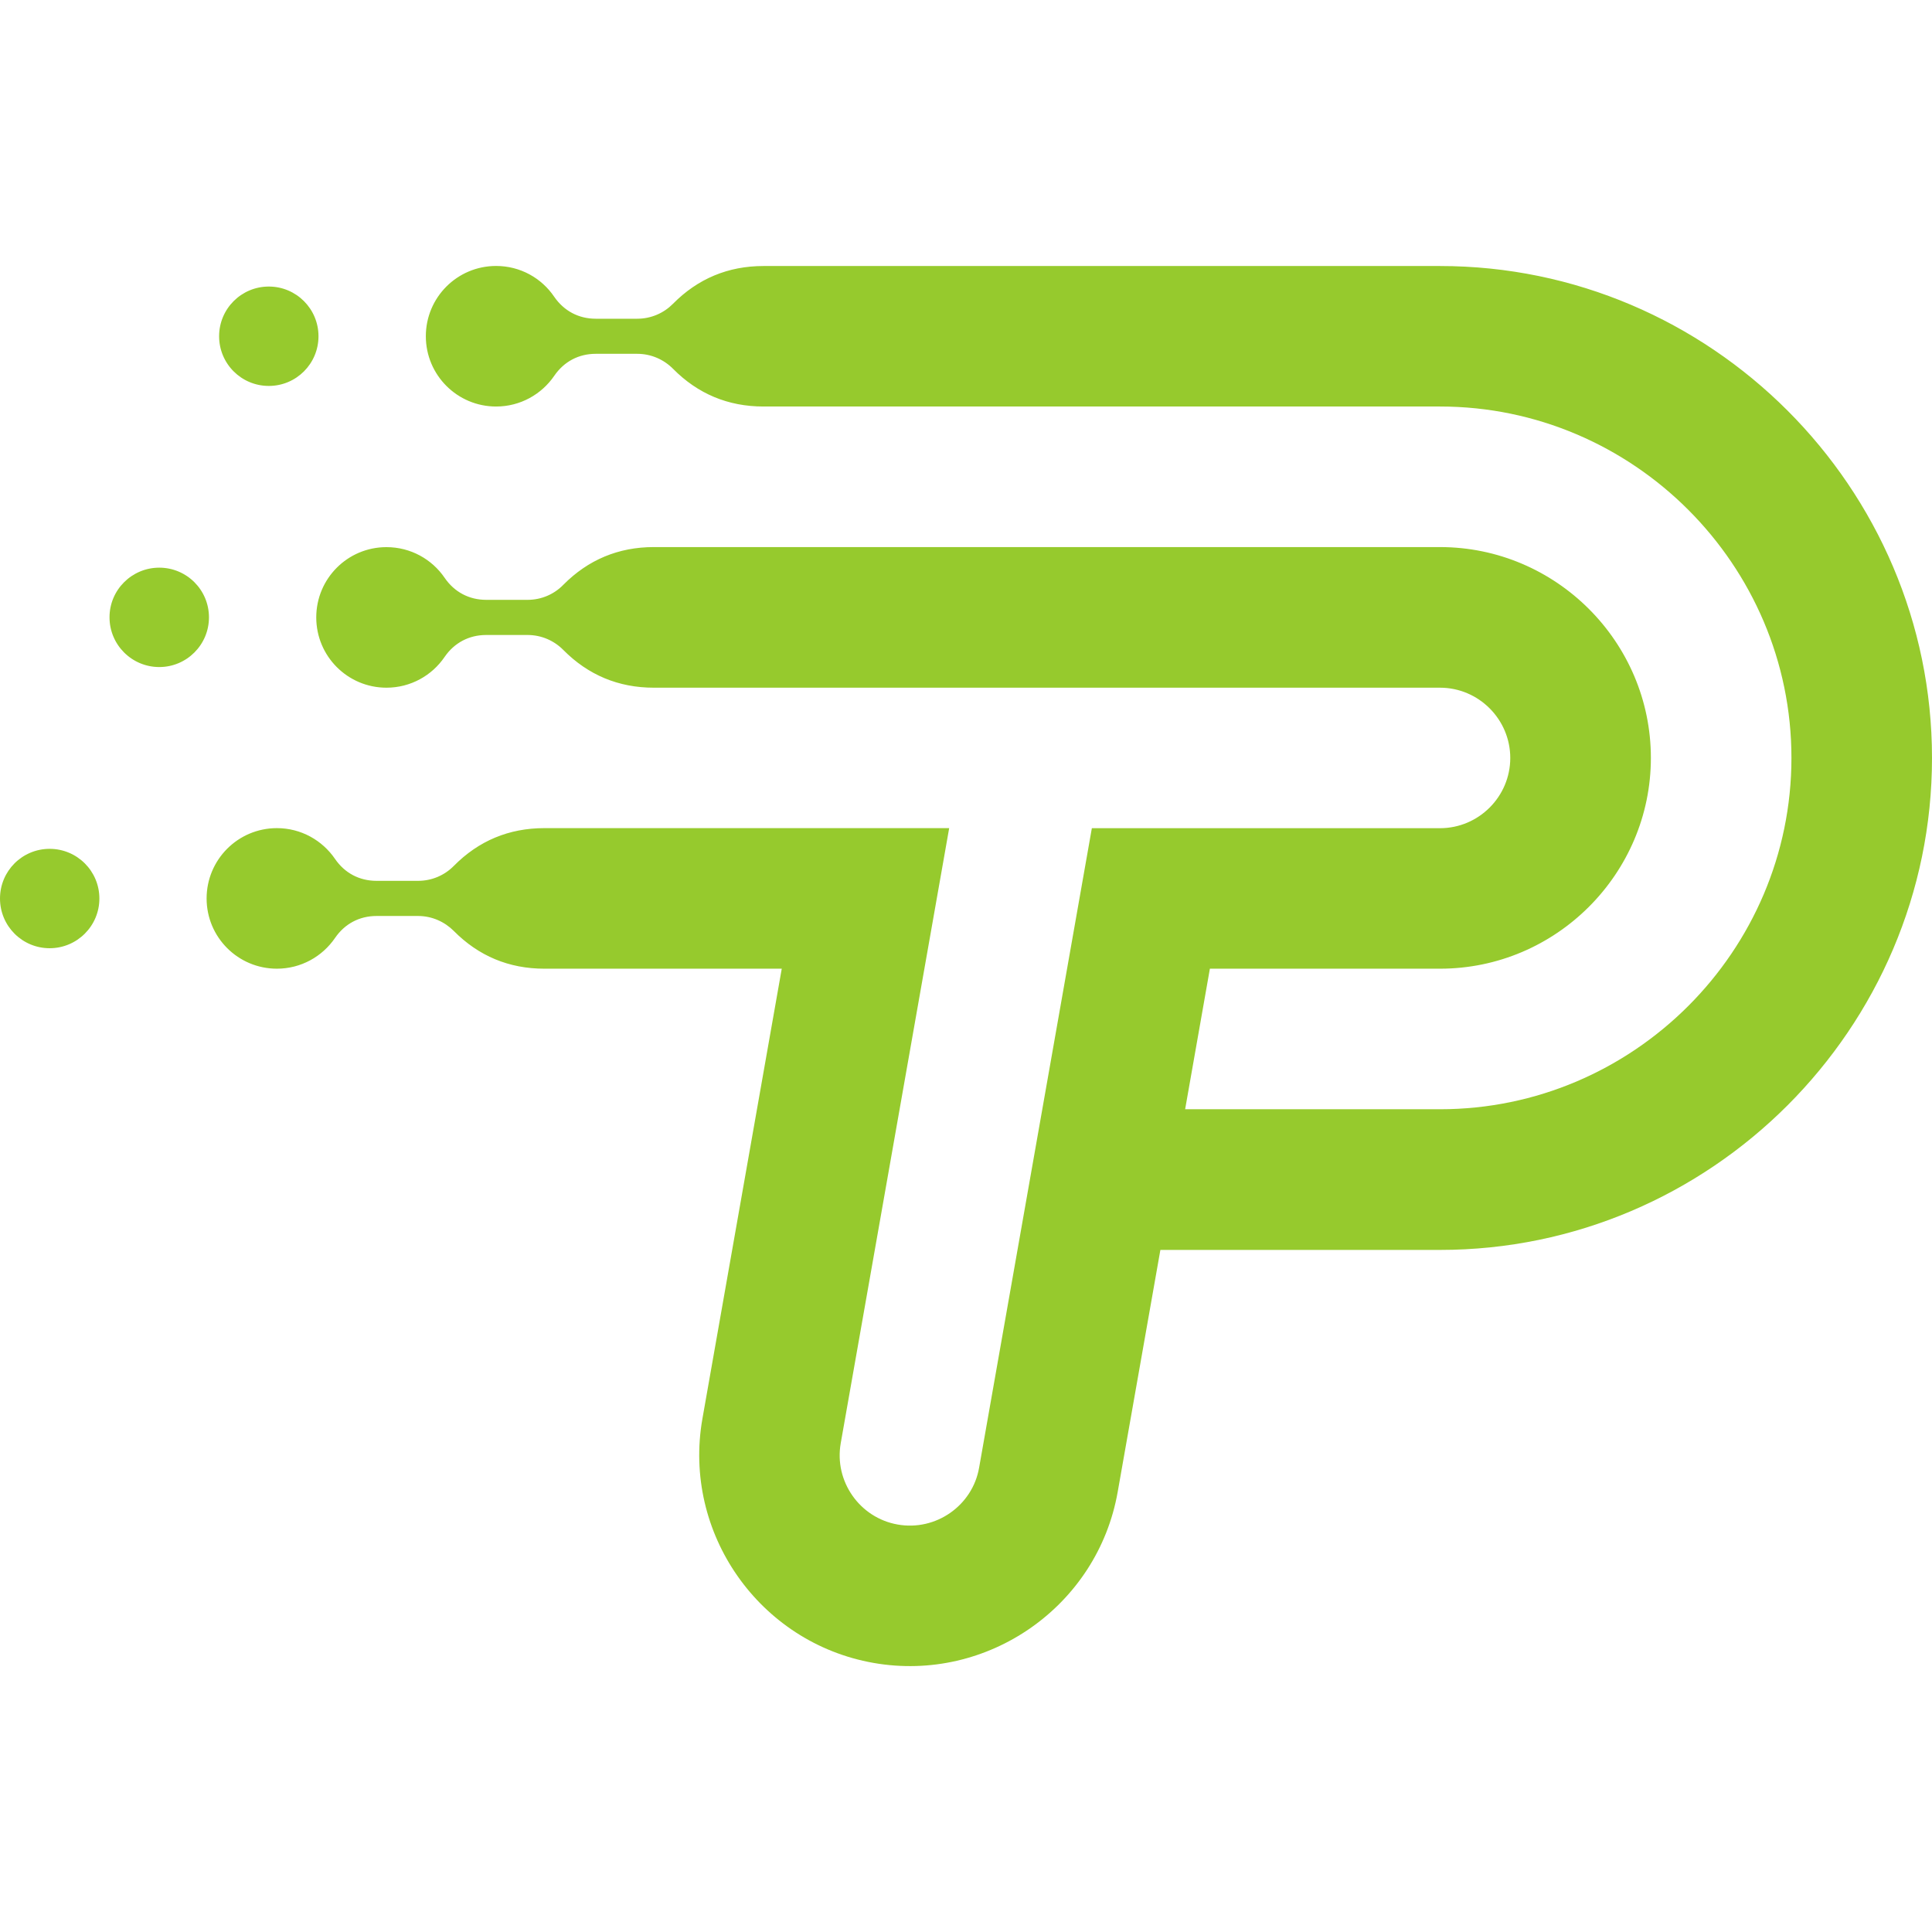
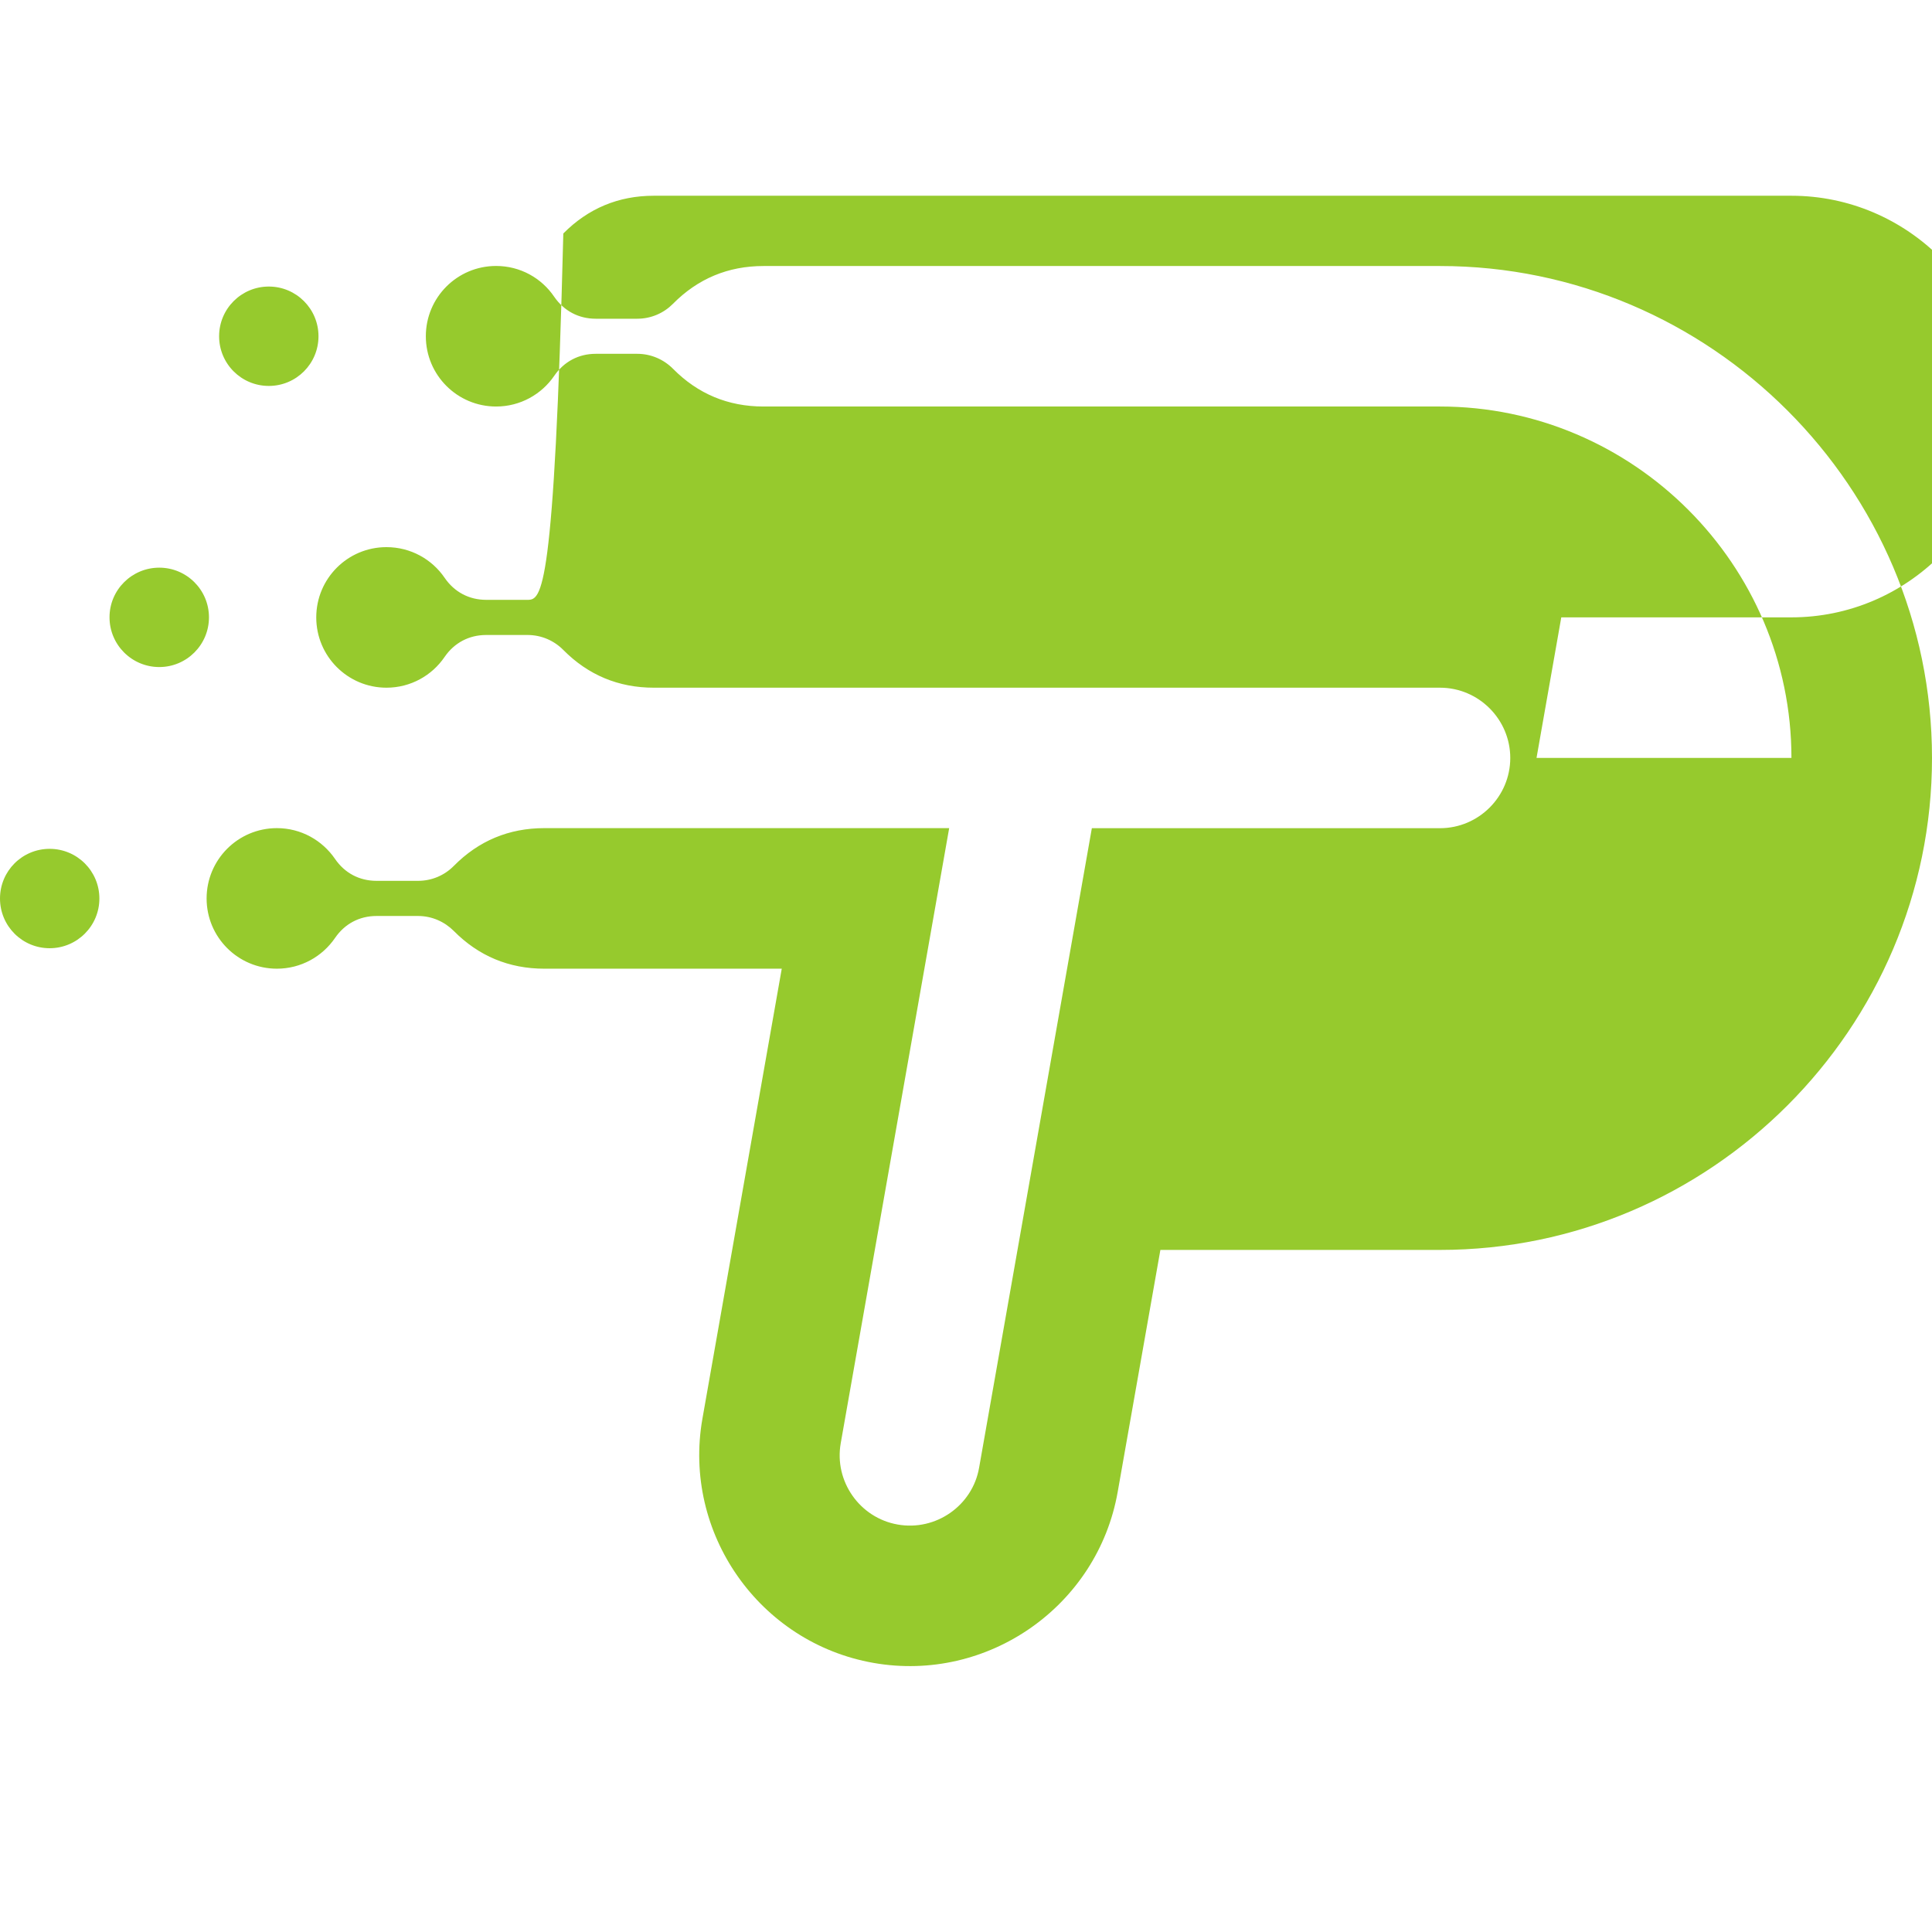
<svg xmlns="http://www.w3.org/2000/svg" version="1.1" id="Calque_1" x="0px" y="0px" width="31.999px" height="32px" viewBox="0 0 31.999 32" enable-background="new 0 0 31.999 32" xml:space="preserve">
-   <path fill-rule="evenodd" clip-rule="evenodd" fill="#96CA2D" d="M4.452,4.746c0.455,0,0.823,0.369,0.823,0.823  c0,0.455-0.368,0.823-0.823,0.823S3.629,6.024,3.629,5.569C3.629,5.115,3.997,4.746,4.452,4.746 M2.638,9.402  c0.454,0,0.823,0.368,0.823,0.823c0,0.454-0.369,0.823-0.823,0.823c-0.455,0-0.824-0.369-0.824-0.823  C1.813,9.771,2.183,9.402,2.638,9.402z M0.822,14.059c0.455,0,0.824,0.368,0.824,0.823c0,0.454-0.369,0.823-0.824,0.823  S0,15.336,0,14.882C0,14.427,0.367,14.059,0.822,14.059z M19.219,20.702h4.632c4.481,0,8.148-3.667,8.148-8.148  s-3.667-8.148-8.148-8.148H12.645c-0.586,0-1.088,0.21-1.498,0.625c-0.151,0.153-0.361,0.248-0.593,0.248H9.867  c-0.284,0-0.527-0.13-0.688-0.364C8.97,4.606,8.617,4.405,8.217,4.405c-0.644,0-1.164,0.521-1.164,1.164s0.521,1.164,1.164,1.164  c0.4,0,0.753-0.202,0.963-0.509C9.34,5.99,9.583,5.86,9.867,5.86h0.687c0.231,0,0.441,0.095,0.593,0.248  c0.41,0.415,0.912,0.625,1.498,0.625h11.206c3.2,0,5.82,2.619,5.82,5.82s-2.62,5.819-5.82,5.819h-4.222l0.41-2.328h3.812  c1.921,0,3.492-1.571,3.492-3.491c0-1.921-1.571-3.492-3.492-3.492H10.828c-0.584,0-1.087,0.21-1.498,0.625  C9.18,9.84,8.97,9.935,8.738,9.935H8.053c-0.284,0-0.528-0.13-0.688-0.364C7.155,9.263,6.802,9.062,6.401,9.062  c-0.644,0-1.163,0.521-1.163,1.164c0,0.643,0.52,1.164,1.163,1.164c0.4,0,0.754-0.202,0.963-0.51  c0.16-0.233,0.404-0.363,0.688-0.363h0.686c0.231,0,0.441,0.095,0.592,0.248c0.411,0.415,0.914,0.625,1.498,0.625h13.022  c0.641,0,1.164,0.524,1.164,1.164s-0.523,1.163-1.164,1.163h-5.766l-1.867,10.59c-0.109,0.631-0.718,1.055-1.349,0.943  c-0.629-0.11-1.055-0.717-0.943-1.348c0.599-3.396,1.197-6.79,1.796-10.186H9.015c-0.586,0-1.088,0.21-1.499,0.626  c-0.151,0.153-0.36,0.247-0.592,0.247H6.237c-0.284,0-0.527-0.128-0.688-0.363c-0.211-0.308-0.563-0.51-0.963-0.51  c-0.644,0-1.164,0.522-1.164,1.165s0.521,1.163,1.164,1.163c0.399,0,0.752-0.201,0.963-0.509c0.16-0.234,0.403-0.364,0.688-0.364  h0.687c0.231,0,0.44,0.096,0.592,0.248c0.411,0.415,0.913,0.625,1.499,0.625h3.933l-1.314,7.453  c-0.333,1.892,0.941,3.712,2.833,4.045s3.712-0.94,4.045-2.832L19.219,20.702z" />
+   <path fill-rule="evenodd" clip-rule="evenodd" fill="#96CA2D" d="M4.452,4.746c0.455,0,0.823,0.369,0.823,0.823  c0,0.455-0.368,0.823-0.823,0.823S3.629,6.024,3.629,5.569C3.629,5.115,3.997,4.746,4.452,4.746 M2.638,9.402  c0.454,0,0.823,0.368,0.823,0.823c0,0.454-0.369,0.823-0.823,0.823c-0.455,0-0.824-0.369-0.824-0.823  C1.813,9.771,2.183,9.402,2.638,9.402z M0.822,14.059c0.455,0,0.824,0.368,0.824,0.823c0,0.454-0.369,0.823-0.824,0.823  S0,15.336,0,14.882C0,14.427,0.367,14.059,0.822,14.059z M19.219,20.702h4.632c4.481,0,8.148-3.667,8.148-8.148  s-3.667-8.148-8.148-8.148H12.645c-0.586,0-1.088,0.21-1.498,0.625c-0.151,0.153-0.361,0.248-0.593,0.248H9.867  c-0.284,0-0.527-0.13-0.688-0.364C8.97,4.606,8.617,4.405,8.217,4.405c-0.644,0-1.164,0.521-1.164,1.164s0.521,1.164,1.164,1.164  c0.4,0,0.753-0.202,0.963-0.509C9.34,5.99,9.583,5.86,9.867,5.86h0.687c0.231,0,0.441,0.095,0.593,0.248  c0.41,0.415,0.912,0.625,1.498,0.625h11.206c3.2,0,5.82,2.619,5.82,5.82h-4.222l0.41-2.328h3.812  c1.921,0,3.492-1.571,3.492-3.491c0-1.921-1.571-3.492-3.492-3.492H10.828c-0.584,0-1.087,0.21-1.498,0.625  C9.18,9.84,8.97,9.935,8.738,9.935H8.053c-0.284,0-0.528-0.13-0.688-0.364C7.155,9.263,6.802,9.062,6.401,9.062  c-0.644,0-1.163,0.521-1.163,1.164c0,0.643,0.52,1.164,1.163,1.164c0.4,0,0.754-0.202,0.963-0.51  c0.16-0.233,0.404-0.363,0.688-0.363h0.686c0.231,0,0.441,0.095,0.592,0.248c0.411,0.415,0.914,0.625,1.498,0.625h13.022  c0.641,0,1.164,0.524,1.164,1.164s-0.523,1.163-1.164,1.163h-5.766l-1.867,10.59c-0.109,0.631-0.718,1.055-1.349,0.943  c-0.629-0.11-1.055-0.717-0.943-1.348c0.599-3.396,1.197-6.79,1.796-10.186H9.015c-0.586,0-1.088,0.21-1.499,0.626  c-0.151,0.153-0.36,0.247-0.592,0.247H6.237c-0.284,0-0.527-0.128-0.688-0.363c-0.211-0.308-0.563-0.51-0.963-0.51  c-0.644,0-1.164,0.522-1.164,1.165s0.521,1.163,1.164,1.163c0.399,0,0.752-0.201,0.963-0.509c0.16-0.234,0.403-0.364,0.688-0.364  h0.687c0.231,0,0.44,0.096,0.592,0.248c0.411,0.415,0.913,0.625,1.499,0.625h3.933l-1.314,7.453  c-0.333,1.892,0.941,3.712,2.833,4.045s3.712-0.94,4.045-2.832L19.219,20.702z" />
</svg>